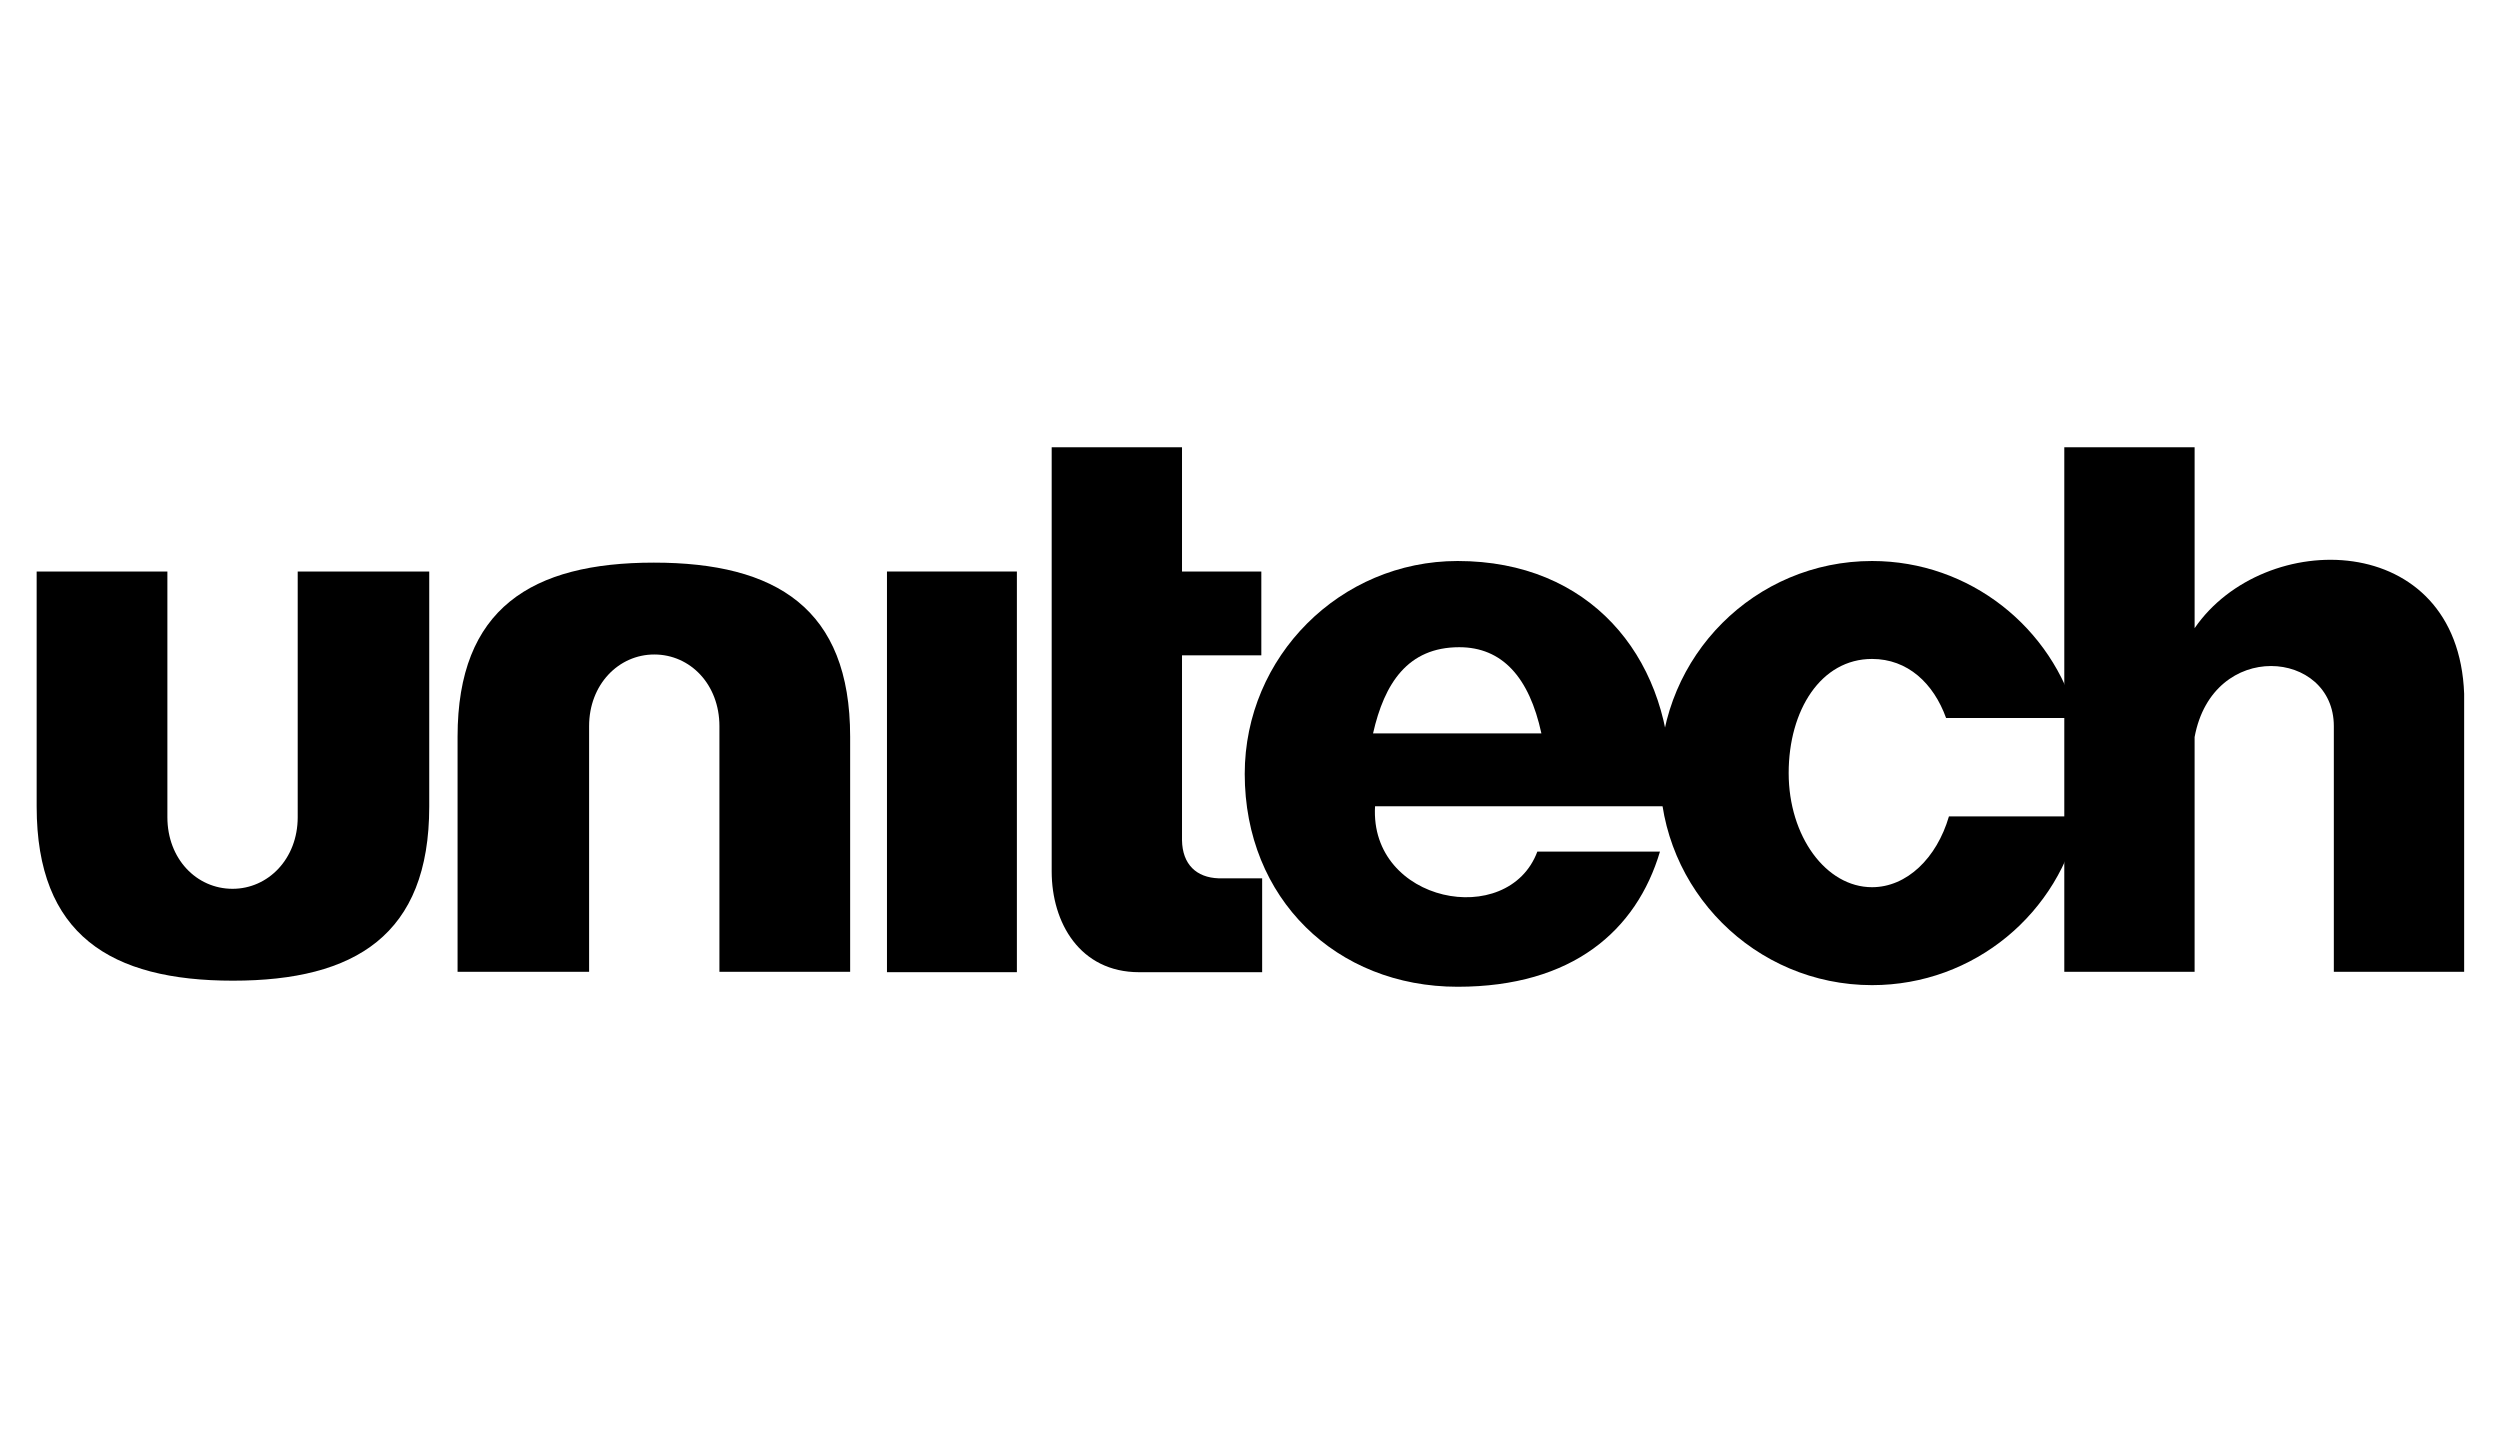
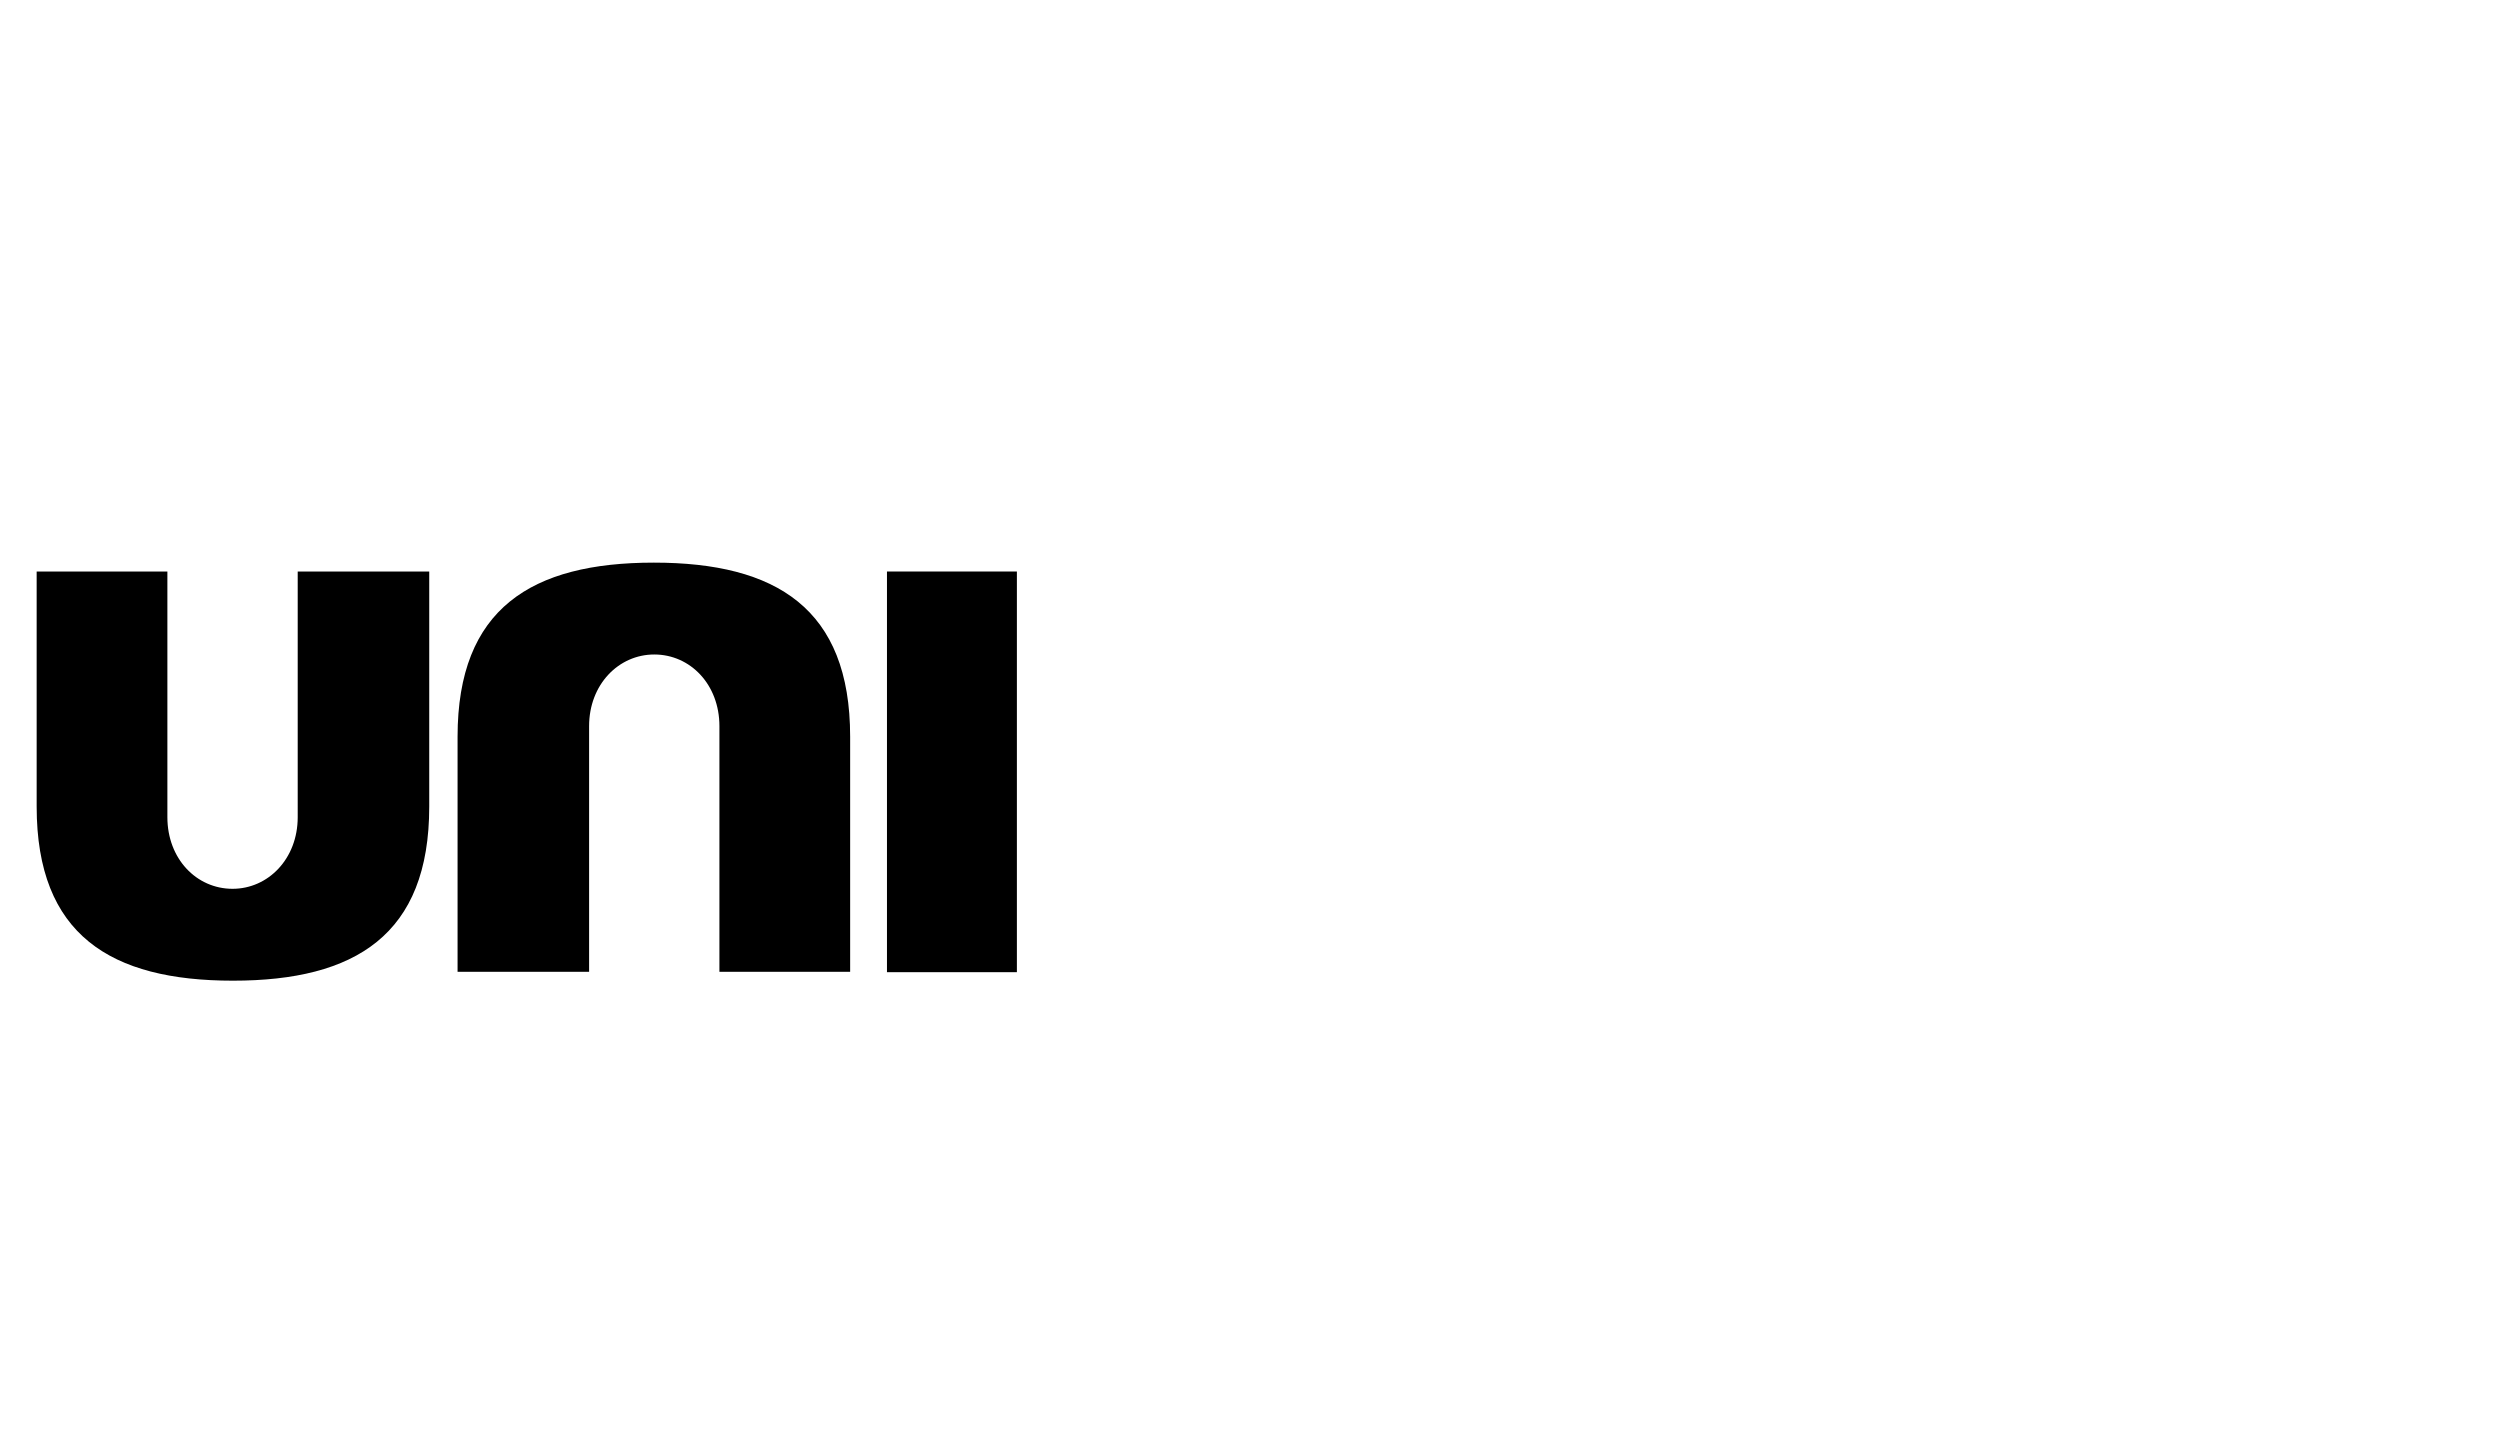
<svg xmlns="http://www.w3.org/2000/svg" version="1.1" id="Layer_1" x="0px" y="0px" width="261.5px" height="150px" viewBox="18 0 261.5 150" xml:space="preserve">
  <g>
    <path d="M21.75,59.78h13.758v25.697c0,4.359,3.048,7.492,6.816,7.492c3.725,0,6.816-3.133,6.816-7.492V59.78h13.758v24.595   c0,13.42-7.747,18.204-20.532,18.204c-12.785,0-20.532-4.784-20.532-18.204V59.78H21.75z" />
    <path d="M107.01,101.648H93.251V75.954c0-4.361-3.047-7.494-6.815-7.494c-3.726,0-6.816,3.133-6.816,7.494v25.694H65.862V77.055   c0-13.42,7.747-18.204,20.532-18.204s20.532,4.784,20.532,18.204v24.596h0.084V101.648z" />
    <path d="M124.366,59.78h-13.589v41.91h13.589V59.78z" />
-     <path d="M128.049,46.785h13.589v12.997h8.297v8.763h-8.297v19.348c0.042,2.539,1.523,3.895,3.811,3.979h4.572v9.82h-12.87   c-6.181,0-9.145-5.164-9.145-10.541V46.785H128.049z" />
-     <path d="M192.564,84.335c0.129-1.101,0.17-2.243,0.17-3.387c-0.381-12.403-8.467-22.267-22.268-22.267   c-12.275,0-22.267,9.991-22.267,22.267c0,13.038,9.567,22.267,22.267,22.267c12.021,0,18.713-5.883,21.167-14.139h-12.827   c-3.048,8.171-17.567,5.377-16.976-4.741H192.564z M161.62,76.715c1.187-5.249,3.642-9.017,9.017-9.017   c4.487,0,7.324,3.133,8.594,9.017H161.62z" />
-     <path d="M213.816,58.681c10.244,0,18.881,6.985,21.42,16.425h-13.674c-1.313-3.641-4.021-6.181-7.746-6.181   c-5.334,0-8.721,5.334-8.721,11.938c0,6.604,3.895,11.938,8.721,11.938c3.64,0,6.772-3.047,8.043-7.406h13.674   c-2.074,10.076-11.008,17.651-21.717,17.651c-12.235,0-22.185-9.948-22.185-22.183C191.677,68.587,201.581,58.681,213.816,58.681z" />
-     <path d="M247.557,101.648h-13.632V46.785h13.632v18.923c7.239-10.541,27.561-10.372,28.193,6.858v29.083h-13.631V75.952   c0-8-12.658-9.144-14.563,1.144V101.648L247.557,101.648z" />
  </g>
</svg>